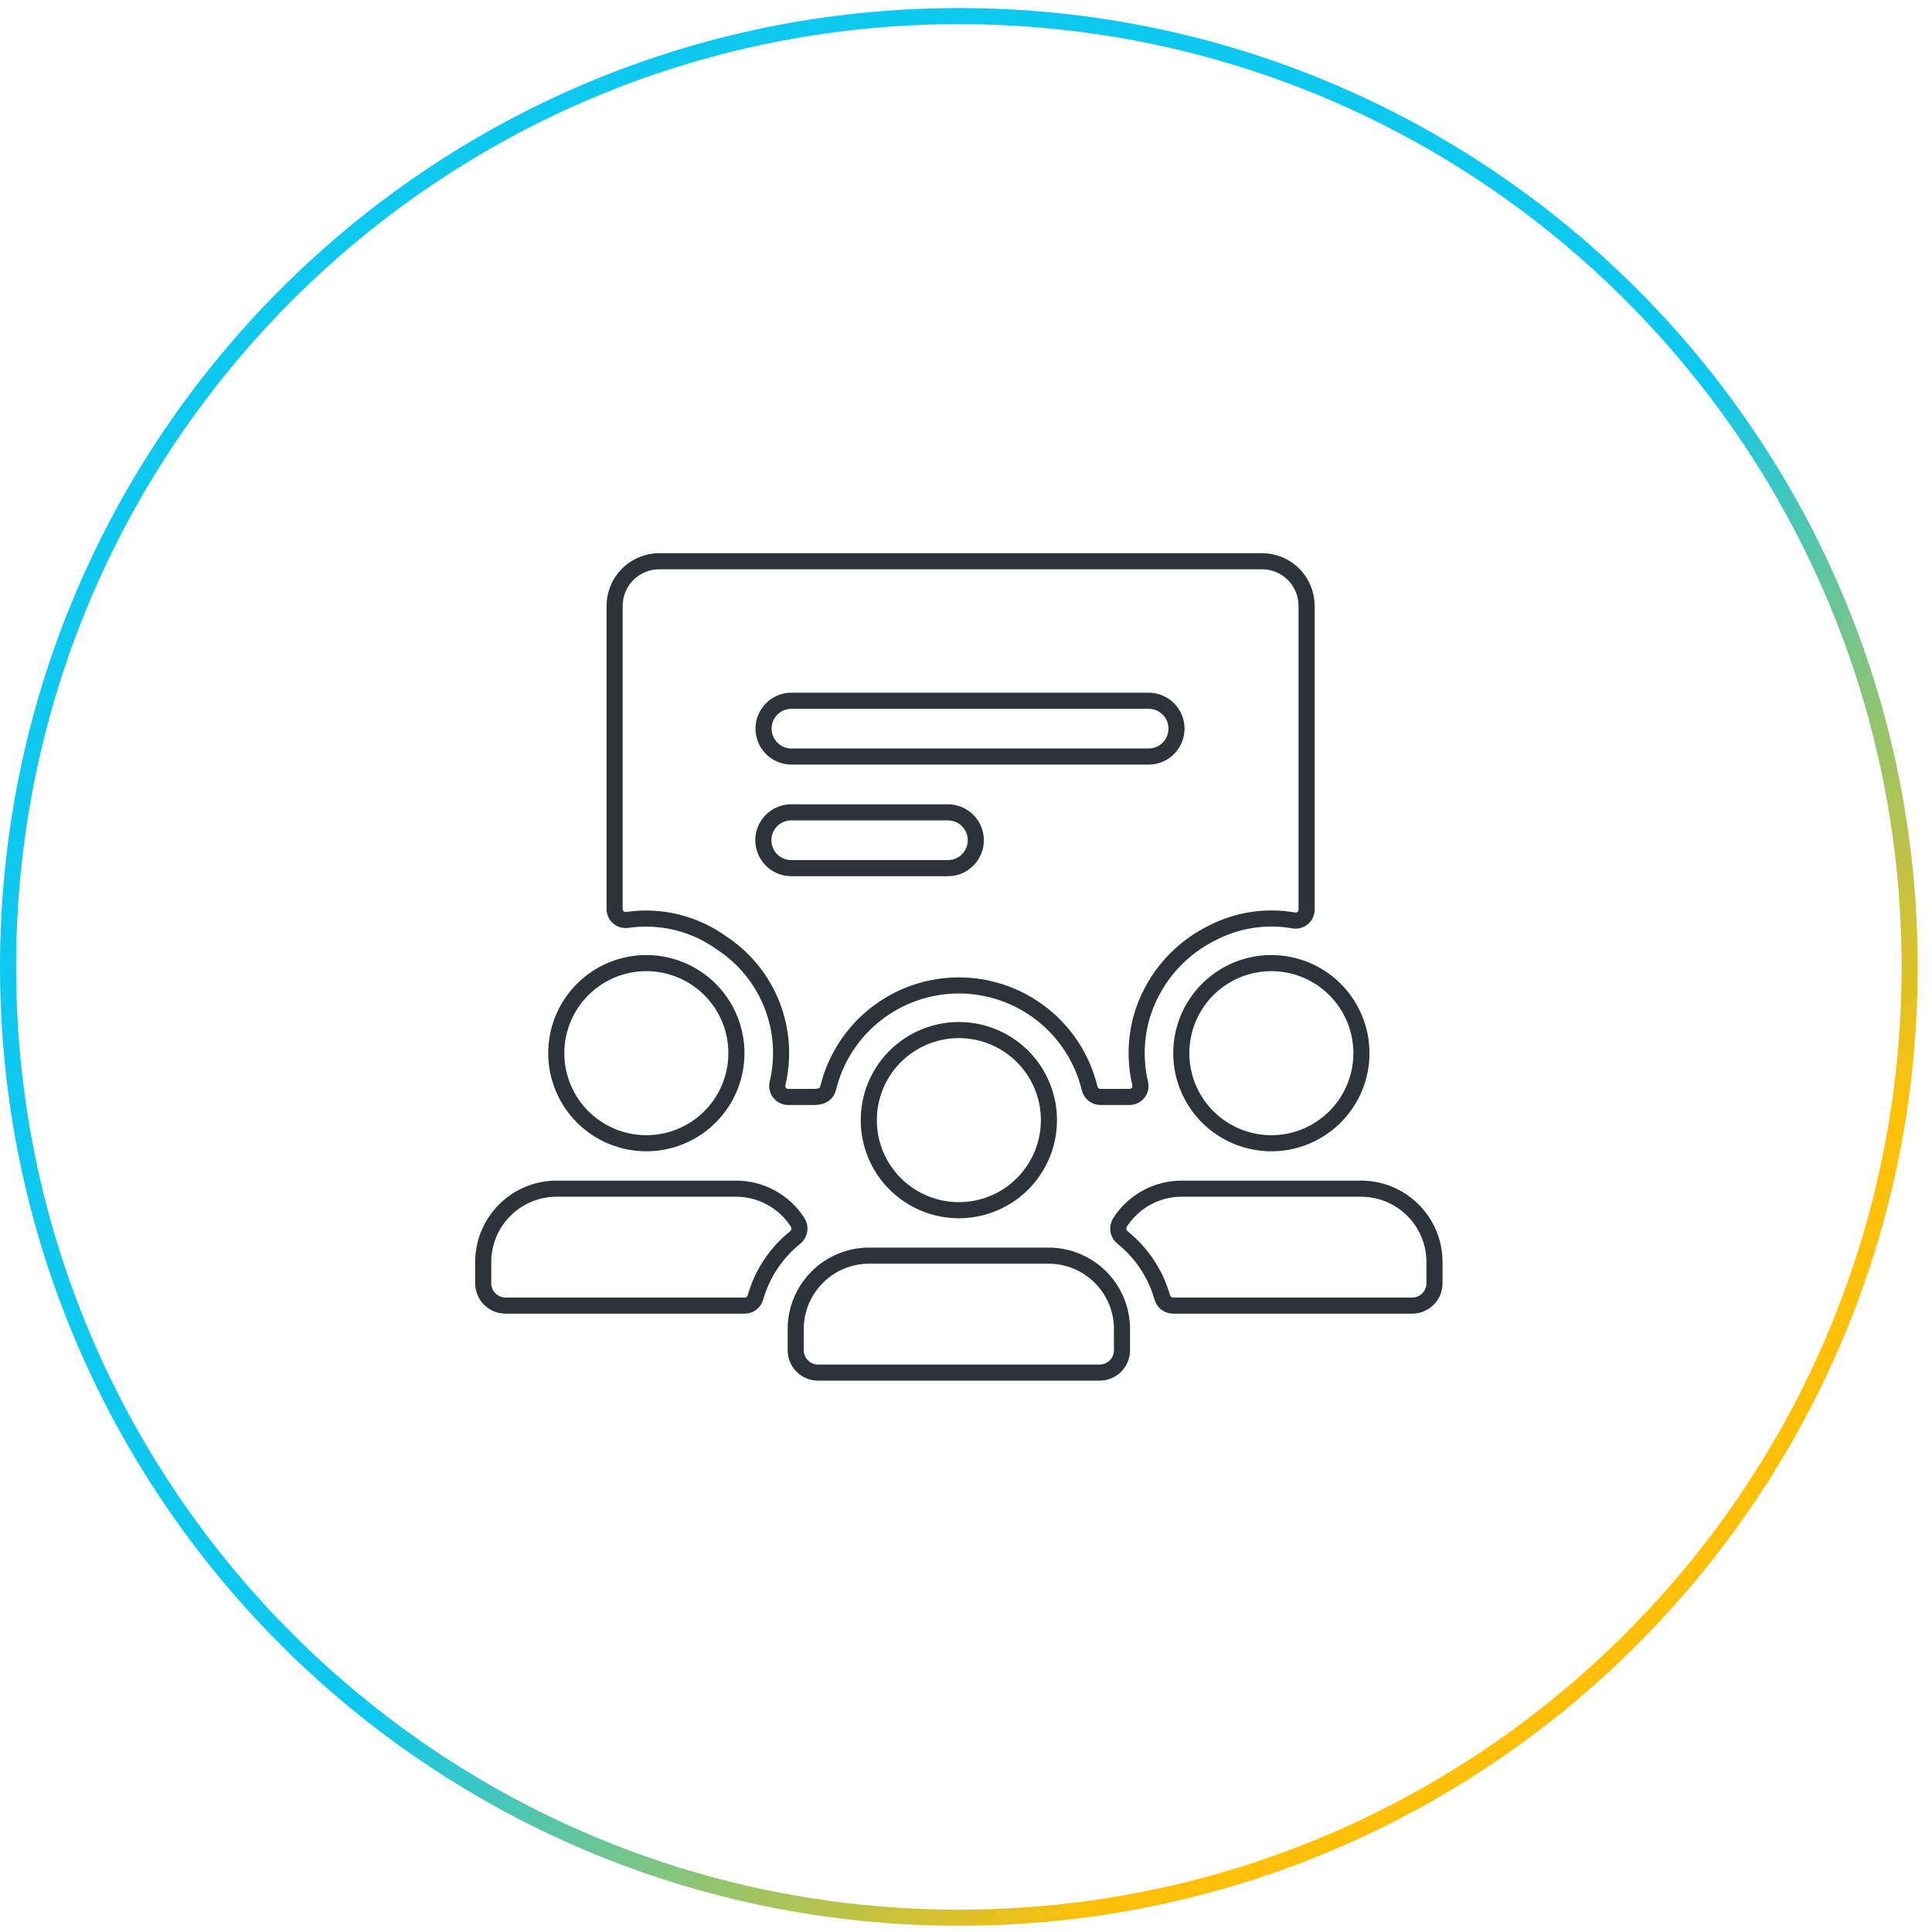
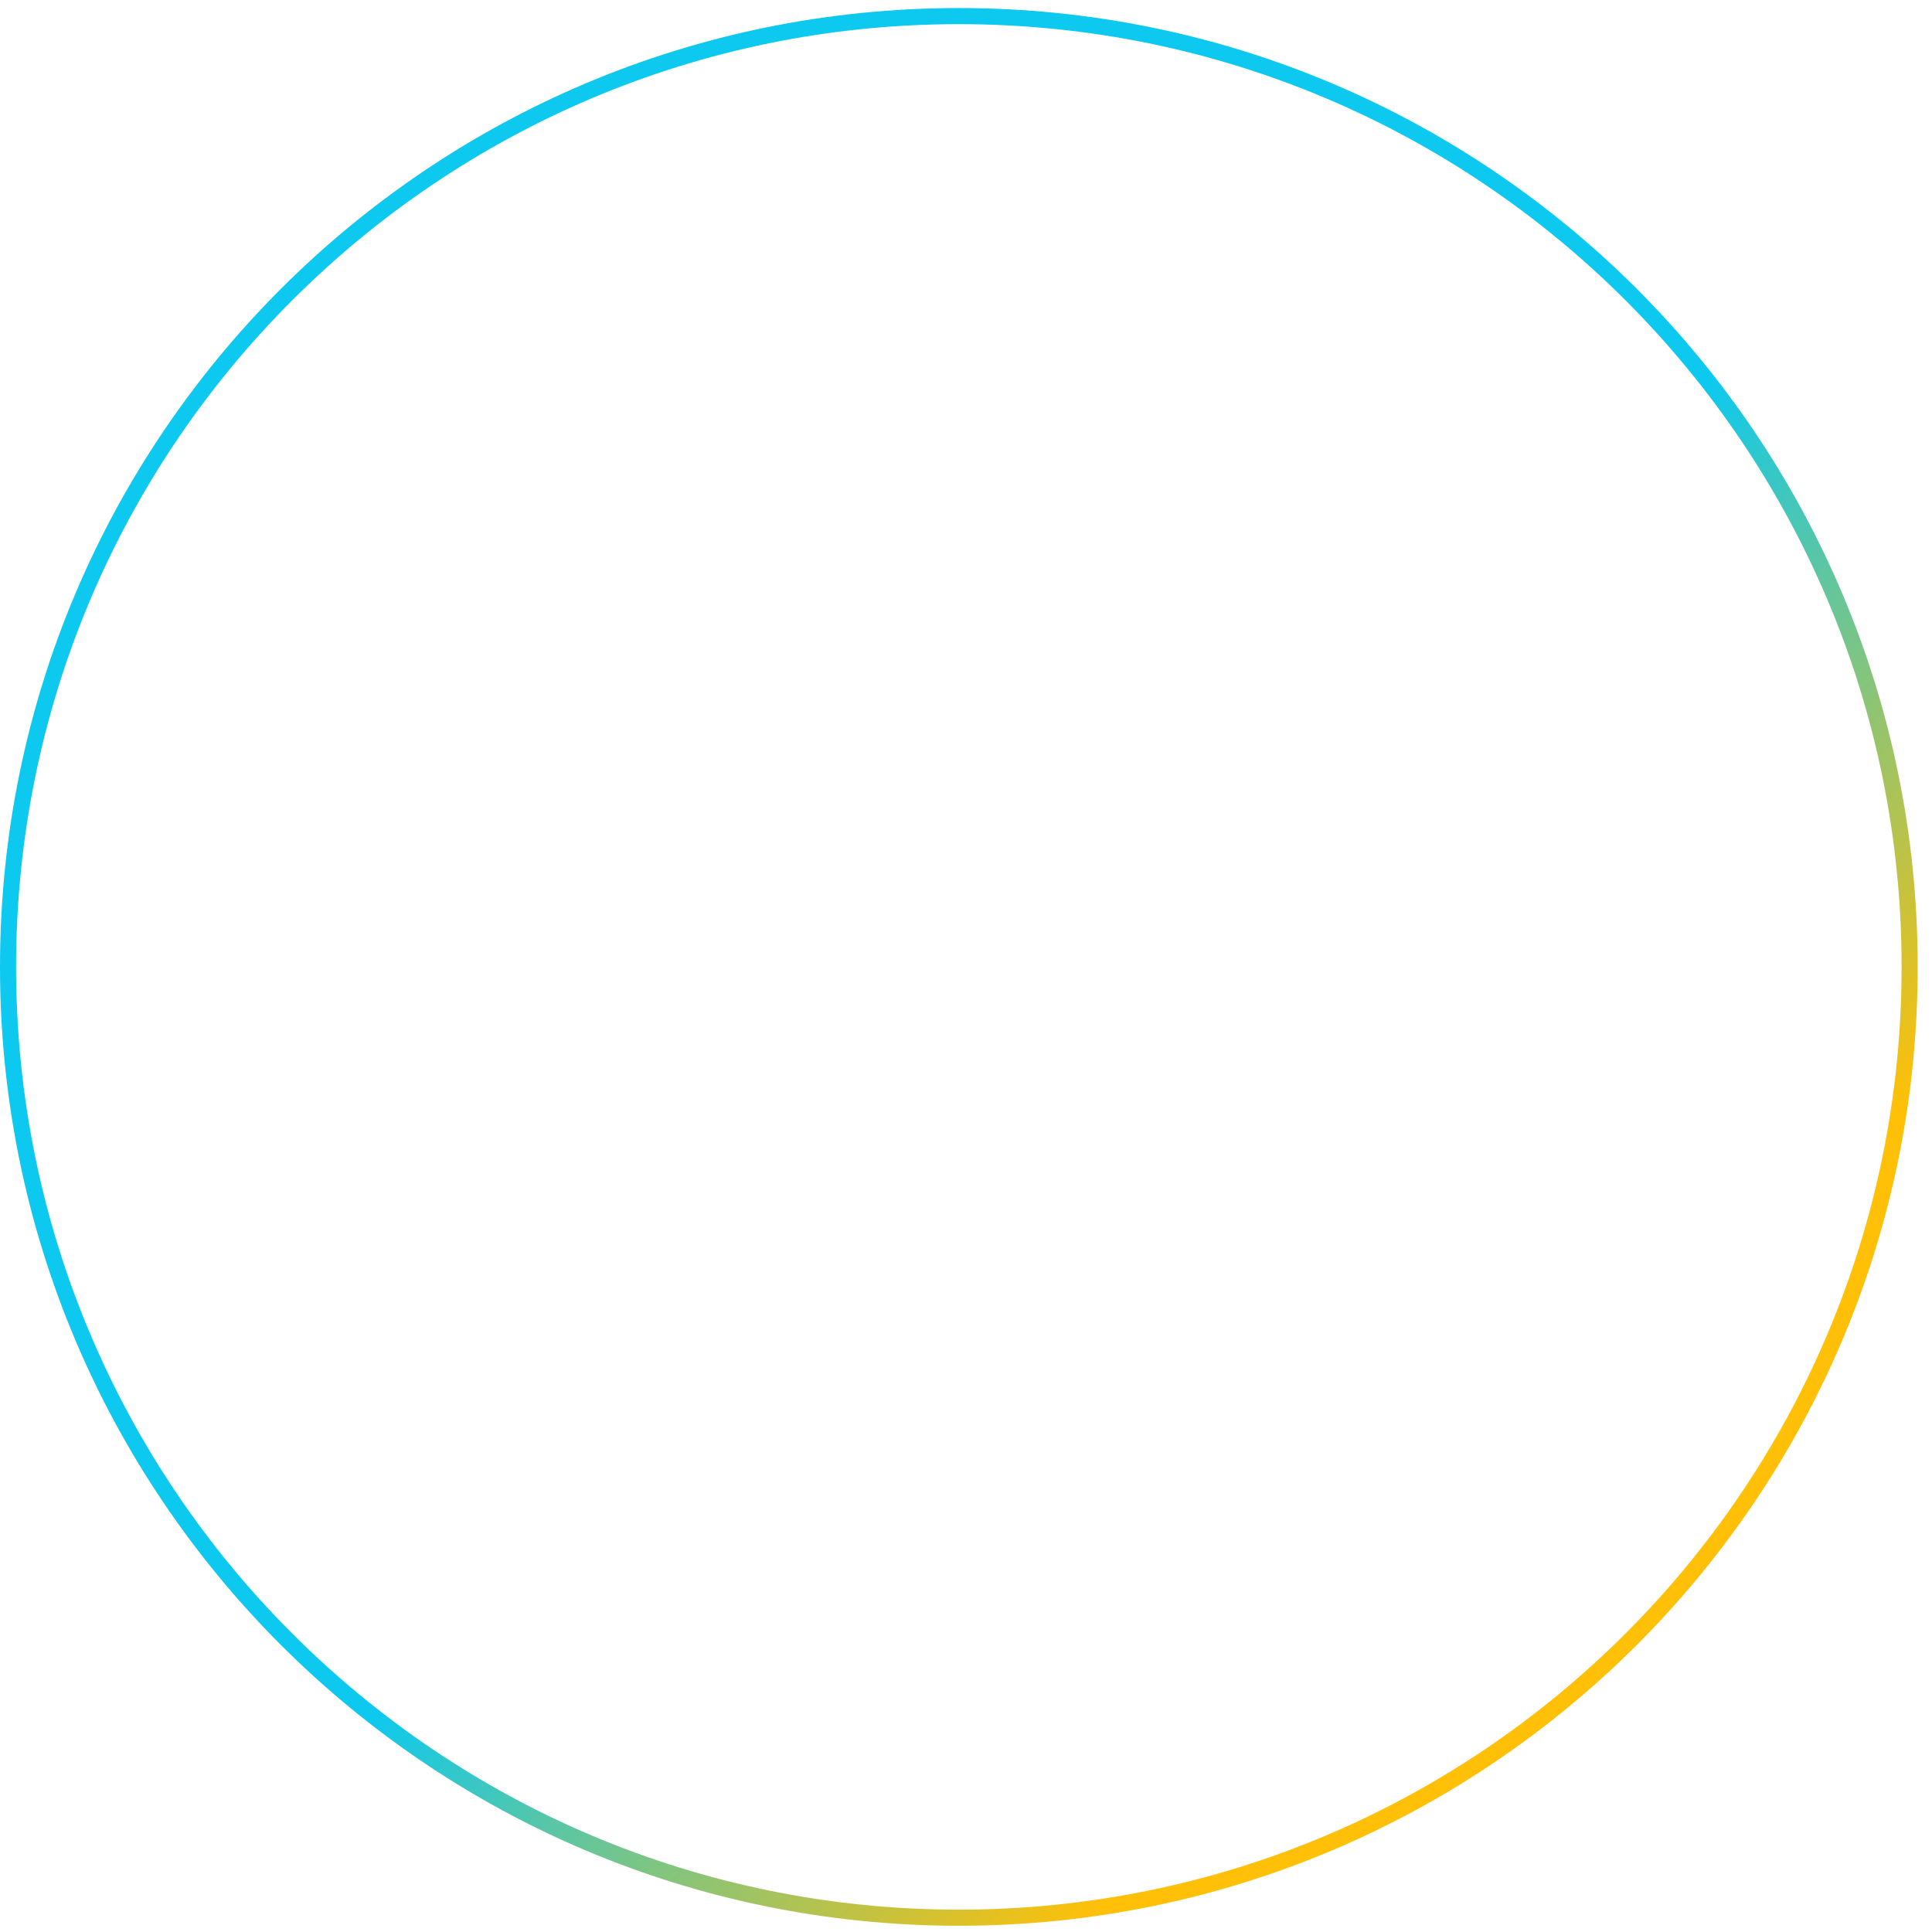
<svg xmlns="http://www.w3.org/2000/svg" width="120" height="120" viewBox="0 0 120 120" fill="none">
-   <path d="M59.556 119.112C92.172 119.112 118.612 92.672 118.612 60.056C118.612 27.44 92.172 1 59.556 1C26.94 1 0.5 27.44 0.5 60.056C0.5 92.672 26.94 119.112 59.556 119.112Z" stroke="url(#paint0_linear_125_467)" stroke-miterlimit="10" />
-   <path d="M40.146 71.009C41.252 71.009 42.334 70.681 43.254 70.066C44.174 69.451 44.891 68.578 45.314 67.555C45.738 66.533 45.848 65.409 45.633 64.323C45.417 63.238 44.884 62.241 44.102 61.459C43.319 60.676 42.322 60.144 41.237 59.928C40.152 59.712 39.027 59.823 38.005 60.246C36.983 60.67 36.109 61.386 35.494 62.306C34.88 63.226 34.551 64.308 34.551 65.415C34.551 66.898 35.141 68.321 36.19 69.37C37.239 70.419 38.662 71.009 40.146 71.009ZM73.372 65.415C73.372 66.521 73.7 67.603 74.315 68.523C74.93 69.443 75.803 70.16 76.826 70.583C77.848 71.007 78.973 71.118 80.058 70.902C81.143 70.686 82.14 70.153 82.922 69.37C83.704 68.588 84.237 67.591 84.453 66.506C84.669 65.42 84.558 64.296 84.135 63.274C83.711 62.252 82.994 61.378 82.074 60.763C81.154 60.148 80.073 59.82 78.966 59.82C78.231 59.82 77.504 59.965 76.825 60.246C76.147 60.528 75.53 60.939 75.01 61.459C74.491 61.978 74.079 62.595 73.798 63.274C73.517 63.952 73.372 64.68 73.372 65.415ZM70.822 67.306C70.467 65.812 70.538 64.248 71.027 62.792C71.393 61.725 71.968 60.742 72.72 59.9C73.471 59.059 74.383 58.376 75.402 57.892C76.939 57.123 78.682 56.871 80.374 57.173C80.471 57.188 80.571 57.181 80.666 57.154C80.76 57.126 80.848 57.078 80.922 57.013C80.997 56.949 81.056 56.869 81.096 56.779C81.136 56.688 81.156 56.59 81.155 56.492V37.629C81.155 37.265 81.083 36.904 80.944 36.568C80.805 36.232 80.6 35.926 80.343 35.669C80.085 35.412 79.779 35.208 79.443 35.069C79.107 34.93 78.746 34.858 78.382 34.859H40.948C40.212 34.859 39.507 35.151 38.987 35.671C38.467 36.191 38.175 36.896 38.175 37.632V56.455C38.174 56.553 38.195 56.651 38.235 56.74C38.275 56.83 38.334 56.91 38.408 56.975C38.483 57.04 38.57 57.088 38.664 57.117C38.758 57.145 38.858 57.152 38.955 57.138C41.02 56.836 43.122 57.347 44.817 58.566C46.225 59.487 47.315 60.821 47.937 62.385C48.559 63.949 48.683 65.666 48.291 67.303C48.269 67.404 48.27 67.508 48.294 67.608C48.317 67.708 48.363 67.801 48.428 67.881C48.492 67.96 48.574 68.025 48.667 68.069C48.76 68.112 48.862 68.135 48.965 68.133H50.579C51.098 68.133 51.359 67.905 51.436 67.591C51.878 65.77 52.919 64.151 54.392 62.994C55.864 61.836 57.683 61.207 59.556 61.207C61.429 61.207 63.248 61.836 64.721 62.994C66.194 64.151 67.235 65.77 67.677 67.591C67.71 67.743 67.795 67.88 67.916 67.978C68.037 68.077 68.188 68.132 68.344 68.133H70.146C70.248 68.135 70.35 68.113 70.443 68.069C70.536 68.026 70.618 67.962 70.683 67.882C70.748 67.803 70.794 67.709 70.818 67.61C70.842 67.51 70.844 67.406 70.822 67.306ZM58.863 53.922H49.158C48.929 53.924 48.703 53.88 48.491 53.794C48.279 53.708 48.086 53.58 47.924 53.419C47.762 53.258 47.633 53.066 47.545 52.855C47.457 52.644 47.412 52.418 47.412 52.189C47.412 51.961 47.457 51.734 47.545 51.523C47.633 51.312 47.762 51.12 47.924 50.959C48.086 50.798 48.279 50.67 48.491 50.584C48.703 50.498 48.929 50.454 49.158 50.456H58.863C59.092 50.454 59.319 50.498 59.53 50.584C59.742 50.67 59.935 50.798 60.097 50.959C60.26 51.12 60.388 51.312 60.476 51.523C60.564 51.734 60.609 51.961 60.609 52.189C60.609 52.418 60.564 52.644 60.476 52.855C60.388 53.066 60.26 53.258 60.097 53.419C59.935 53.58 59.742 53.708 59.53 53.794C59.319 53.88 59.092 53.924 58.863 53.922ZM49.158 46.99C48.699 46.99 48.258 46.807 47.933 46.482C47.608 46.157 47.425 45.716 47.425 45.257C47.425 44.797 47.608 44.356 47.933 44.032C48.258 43.706 48.699 43.524 49.158 43.524H71.341C71.569 43.524 71.794 43.568 72.004 43.656C72.215 43.743 72.406 43.871 72.567 44.032C72.728 44.192 72.855 44.383 72.942 44.593C73.029 44.804 73.074 45.029 73.074 45.257C73.074 45.484 73.029 45.71 72.942 45.92C72.855 46.13 72.728 46.321 72.567 46.482C72.406 46.643 72.215 46.771 72.004 46.858C71.794 46.945 71.569 46.99 71.341 46.99H49.158ZM45.718 73.83H34.574C33.364 73.83 32.204 74.31 31.349 75.166C30.494 76.021 30.013 77.181 30.013 78.391V79.707C30.013 79.889 30.049 80.07 30.119 80.238C30.188 80.406 30.29 80.559 30.419 80.688C30.548 80.817 30.701 80.919 30.869 80.989C31.037 81.058 31.217 81.094 31.399 81.094H46.262C46.415 81.092 46.563 81.039 46.683 80.944C46.803 80.849 46.889 80.718 46.927 80.57C47.343 79.112 48.202 77.819 49.383 76.87C49.524 76.759 49.618 76.6 49.646 76.424C49.675 76.247 49.637 76.066 49.539 75.917C49.128 75.277 48.562 74.751 47.895 74.386C47.227 74.021 46.479 73.83 45.718 73.83ZM84.539 73.83H73.395C72.634 73.83 71.885 74.021 71.218 74.386C70.55 74.751 69.985 75.277 69.573 75.917C69.476 76.067 69.437 76.247 69.466 76.424C69.495 76.6 69.589 76.759 69.729 76.869C70.911 77.819 71.769 79.112 72.186 80.57C72.224 80.718 72.309 80.849 72.43 80.944C72.55 81.039 72.698 81.092 72.851 81.094H87.713C87.895 81.094 88.075 81.058 88.244 80.988C88.412 80.918 88.565 80.817 88.693 80.688C88.822 80.559 88.924 80.406 88.994 80.238C89.064 80.07 89.099 79.889 89.099 79.707V78.391C89.099 77.181 88.619 76.021 87.763 75.166C86.908 74.311 85.748 73.83 84.539 73.83Z" stroke="#2E333A" stroke-miterlimit="10" />
-   <path d="M59.556 75.168C60.662 75.168 61.744 74.84 62.664 74.225C63.584 73.611 64.301 72.737 64.725 71.715C65.148 70.693 65.259 69.568 65.043 68.483C64.827 67.397 64.294 66.4 63.512 65.618C62.73 64.836 61.733 64.303 60.648 64.087C59.562 63.871 58.437 63.982 57.415 64.406C56.393 64.829 55.519 65.546 54.904 66.466C54.29 67.386 53.962 68.468 53.962 69.574C53.962 71.058 54.551 72.481 55.6 73.53C56.649 74.579 58.072 75.168 59.556 75.168ZM65.128 77.99H53.984C52.774 77.99 51.614 78.47 50.759 79.326C49.904 80.181 49.423 81.341 49.423 82.551V83.867C49.423 84.235 49.569 84.588 49.829 84.847C50.089 85.108 50.442 85.254 50.809 85.254H68.303C68.67 85.254 69.023 85.108 69.283 84.847C69.543 84.588 69.689 84.235 69.689 83.867V82.551C69.689 81.341 69.209 80.181 68.353 79.326C67.498 78.47 66.338 77.99 65.128 77.99Z" stroke="#2E333A" stroke-miterlimit="10" />
+   <path d="M59.556 119.112C92.172 119.112 118.612 92.672 118.612 60.056C118.612 27.44 92.172 1 59.556 1C26.94 1 0.5 27.44 0.5 60.056C0.5 92.672 26.94 119.112 59.556 119.112" stroke="url(#paint0_linear_125_467)" stroke-miterlimit="10" />
  <defs>
    <linearGradient id="paint0_linear_125_467" x1="17.444" y1="17.944" x2="101.668" y2="102.168" gradientUnits="userSpaceOnUse">
      <stop offset="0.56" stop-color="#0DC9EF" />
      <stop offset="0.9" stop-color="#FFC007" />
    </linearGradient>
  </defs>
</svg>